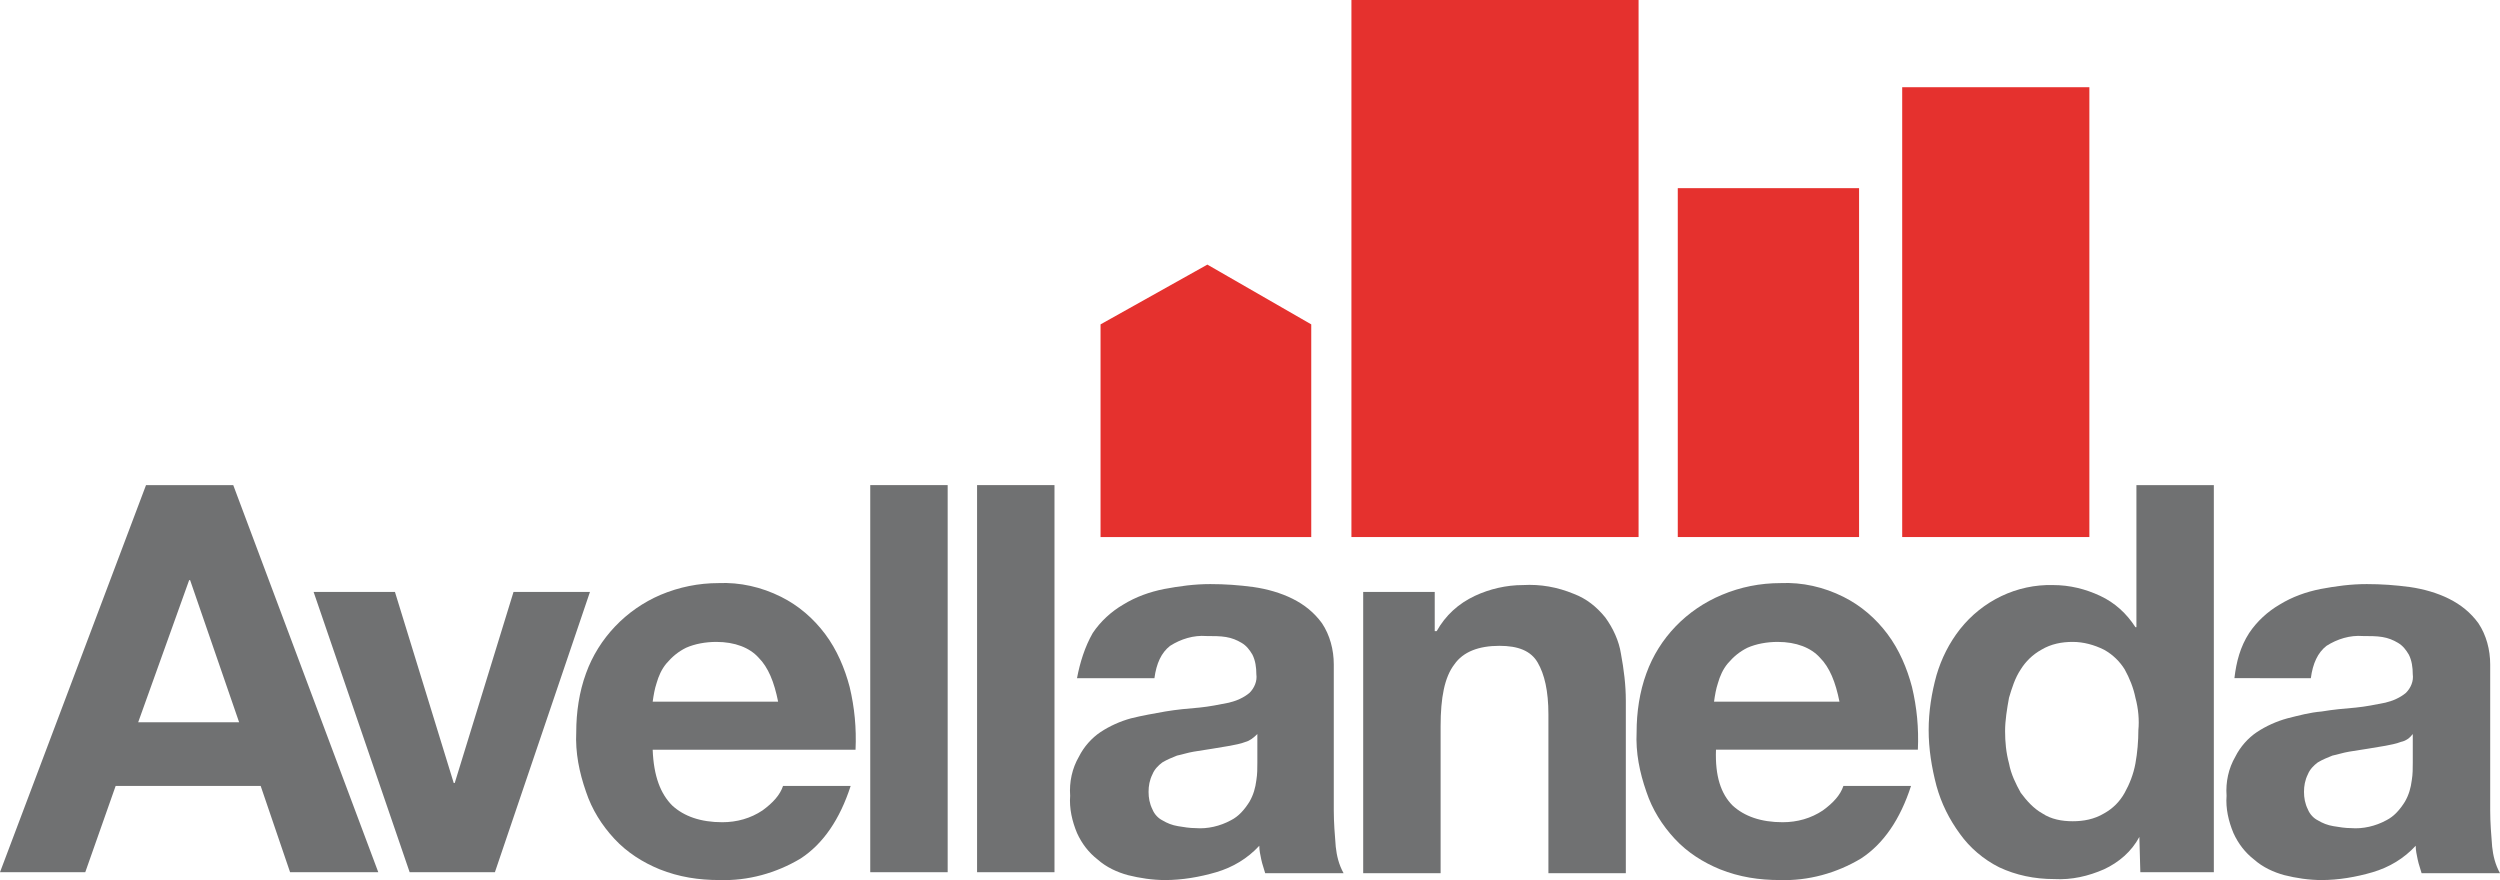
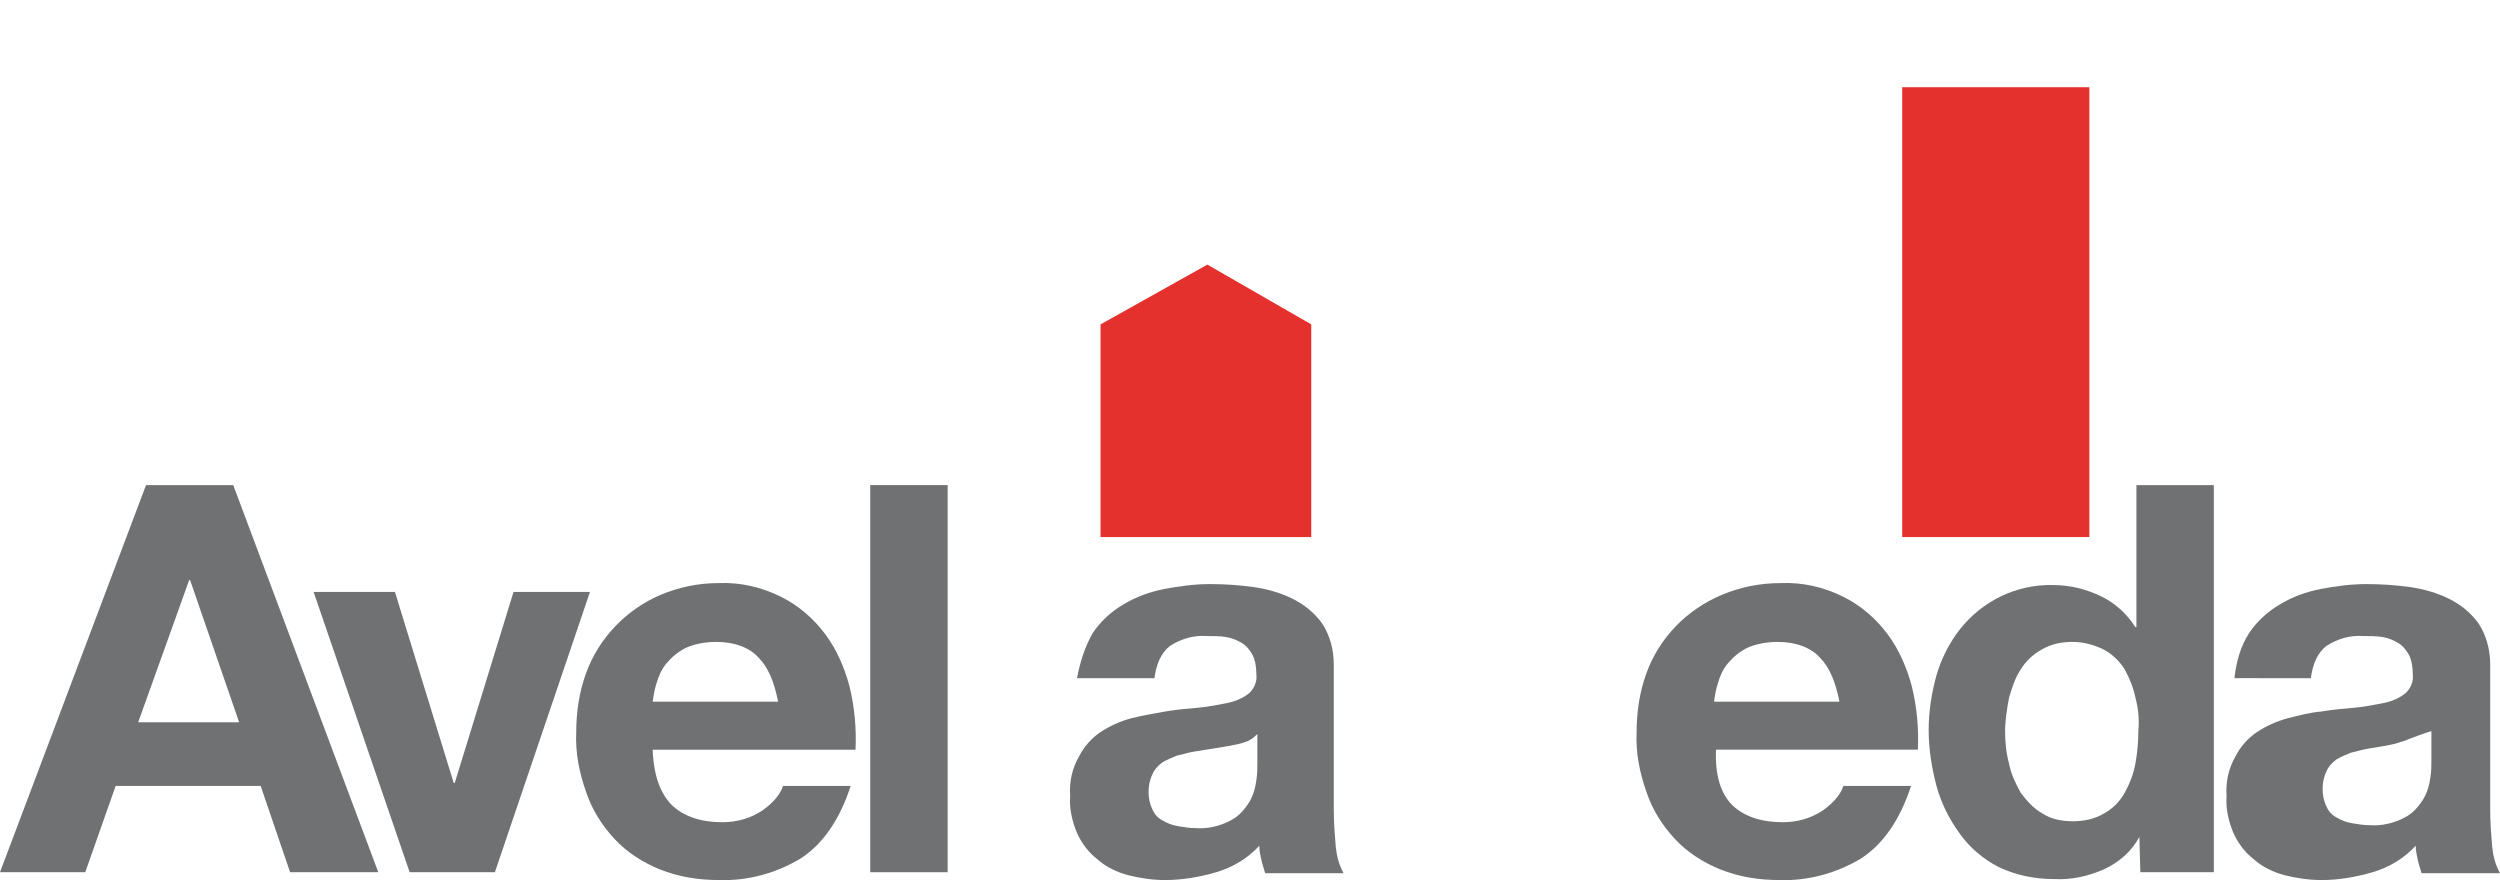
<svg xmlns="http://www.w3.org/2000/svg" version="1.1" id="Layer_1" x="0px" y="0px" viewBox="0 0 255.1 89.8" style="enable-background:new 0 0 255.1 89.8;" xml:space="preserve">
  <style type="text/css">
	.st0{fill:#E5312E;}
	.st1{fill:#707172;}
</style>
  <g>
    <polygon class="st0" points="133.8,33.1 123.2,27 112.3,33.1 112.3,54.8 133.8,54.8  " />
-     <rect x="137.9" y="0" class="st0" width="29.3" height="54.8" />
-     <rect x="171.2" y="19.2" class="st0" width="18.5" height="35.6" />
    <rect x="194.1" y="8.9" class="st0" width="19.1" height="45.9" />
    <path class="st1" d="M23.8,49.5L38.6,89h-9l-3-8.8H11.8L8.7,89H0l14.9-39.5H23.8z M24.4,73.7l-5-14.5h-0.1l-5.2,14.5H24.4z" />
    <path class="st1" d="M41.8,89L32,60.4h8.3l6,19.5h0.1l6-19.5h7.8L50.5,89H41.8z" />
    <path class="st1" d="M68.6,82.2c1.2,1.1,2.9,1.7,5.1,1.7c1.5,0,2.9-0.4,4.1-1.2c1.1-0.8,1.8-1.6,2.1-2.5h6.9   c-1.1,3.4-2.8,5.9-5.1,7.4c-2.5,1.5-5.4,2.3-8.3,2.2c-2.1,0-4.1-0.3-6.1-1.1C65.6,88,64,87,62.7,85.6s-2.3-3-2.9-4.8   c-0.7-2-1.1-4-1-6.1c0-2,0.3-4.1,1-6c1.3-3.6,4.1-6.5,7.6-8c1.9-0.8,3.9-1.2,5.9-1.2c2.2-0.1,4.4,0.4,6.4,1.4   c1.8,0.9,3.3,2.2,4.5,3.8s2,3.5,2.5,5.4c0.5,2.1,0.7,4.2,0.6,6.4H66.6C66.7,79.2,67.4,81,68.6,82.2z M77.4,67.1   c-0.9-1-2.4-1.6-4.3-1.6c-1.1,0-2.2,0.2-3.1,0.6c-0.8,0.4-1.4,0.9-2,1.6c-0.5,0.6-0.8,1.3-1,2c-0.2,0.6-0.3,1.2-0.4,1.9h12.8   C79,69.6,78.4,68.1,77.4,67.1L77.4,67.1z" />
    <path class="st1" d="M96.7,49.5V89h-7.9V49.5H96.7z" />
-     <path class="st1" d="M107.6,49.5V89h-7.9V49.5H107.6z" />
    <path class="st1" d="M111.5,64.6c0.8-1.2,1.9-2.2,3.1-2.9c1.3-0.8,2.7-1.3,4.2-1.6c1.6-0.3,3.1-0.5,4.7-0.5c1.5,0,2.9,0.1,4.4,0.3   c1.4,0.2,2.8,0.6,4,1.2s2.2,1.4,3,2.5c0.8,1.2,1.2,2.7,1.2,4.2v14.9c0,1.2,0.1,2.5,0.2,3.7c0.1,0.9,0.3,1.8,0.8,2.7h-8   c-0.1-0.4-0.3-0.9-0.4-1.4c-0.1-0.5-0.2-0.9-0.2-1.4c-1.2,1.3-2.7,2.2-4.4,2.7c-1.7,0.5-3.5,0.8-5.2,0.8c-1.3,0-2.6-0.2-3.8-0.5   c-1.1-0.3-2.2-0.8-3.1-1.6c-0.9-0.7-1.6-1.6-2.1-2.7c-0.5-1.2-0.8-2.5-0.7-3.8c-0.1-1.4,0.2-2.8,0.9-4c0.5-1,1.3-1.9,2.2-2.5   c0.9-0.6,2-1.1,3.1-1.4c1.2-0.3,2.4-0.5,3.5-0.7c1.2-0.2,2.3-0.3,3.5-0.4c1-0.1,2-0.3,3-0.5c0.8-0.2,1.5-0.5,2.1-1   c0.5-0.5,0.8-1.2,0.7-1.9c0-0.7-0.1-1.4-0.4-2c-0.3-0.5-0.6-0.9-1.1-1.2c-0.5-0.3-1-0.5-1.6-0.6s-1.3-0.1-2-0.1   c-1.3-0.1-2.6,0.3-3.7,1c-0.9,0.7-1.4,1.8-1.6,3.3h-7.9C110.2,67.6,110.7,66,111.5,64.6z M127.1,75.7c-0.5,0.2-1.1,0.3-1.6,0.4   c-0.6,0.1-1.2,0.2-1.8,0.3c-0.6,0.1-1.3,0.2-1.9,0.3c-0.6,0.1-1.2,0.3-1.7,0.4c-0.5,0.2-1,0.4-1.5,0.7c-0.4,0.3-0.8,0.7-1,1.2   c-0.3,0.6-0.4,1.2-0.4,1.8c0,0.6,0.1,1.2,0.4,1.8c0.2,0.5,0.6,0.9,1,1.1c0.5,0.3,1,0.5,1.6,0.6s1.2,0.2,1.8,0.2   c1.2,0.1,2.5-0.2,3.6-0.8c0.8-0.4,1.4-1.1,1.9-1.9c0.4-0.7,0.6-1.4,0.7-2.2c0.1-0.6,0.1-1.2,0.1-1.8v-2.9   C127.9,75.3,127.5,75.6,127.1,75.7L127.1,75.7z" />
-     <path class="st1" d="M146.4,60.4v4h0.2c0.9-1.6,2.2-2.8,3.9-3.6c1.5-0.7,3.2-1.1,4.9-1.1c1.8-0.1,3.5,0.2,5.2,0.9   c1.3,0.5,2.3,1.3,3.2,2.4c0.8,1.1,1.4,2.4,1.6,3.7c0.3,1.6,0.5,3.2,0.5,4.8v17.6H158V72.9c0-2.4-0.4-4.1-1.1-5.3   c-0.7-1.2-2-1.7-3.9-1.7c-2.1,0-3.7,0.6-4.6,1.9c-1,1.3-1.4,3.4-1.4,6.3v15h-7.9V60.4H146.4z" />
    <path class="st1" d="M176.8,82.2c1.2,1.1,2.9,1.7,5.1,1.7c1.5,0,2.9-0.4,4.1-1.2c1.1-0.8,1.8-1.6,2.1-2.5h6.9   c-1.1,3.4-2.8,5.9-5.1,7.4c-2.5,1.5-5.4,2.3-8.3,2.2c-2.1,0-4.1-0.3-6.1-1.1c-1.7-0.7-3.3-1.7-4.6-3.1s-2.3-3-2.9-4.8   c-0.7-2-1.1-4-1-6.1c0-2,0.3-4.1,1-6c1.3-3.6,4.1-6.5,7.7-8c1.9-0.8,3.9-1.2,6-1.2c2.2-0.1,4.4,0.4,6.4,1.4   c1.8,0.9,3.3,2.2,4.5,3.8s2,3.5,2.5,5.4c0.5,2.1,0.7,4.2,0.6,6.4h-20.6C175,79.2,175.6,81,176.8,82.2z M185.7,67.1   c-0.9-1-2.4-1.6-4.3-1.6c-1.1,0-2.2,0.2-3.1,0.6c-0.8,0.4-1.4,0.9-2,1.6c-0.5,0.6-0.8,1.3-1,2c-0.2,0.6-0.3,1.2-0.4,1.9h12.8   C187.3,69.6,186.7,68.1,185.7,67.1L185.7,67.1z" />
    <path class="st1" d="M218.3,85.4c-0.8,1.5-2.1,2.6-3.6,3.3c-1.6,0.7-3.3,1.1-5.1,1c-2,0-3.9-0.4-5.6-1.2c-1.6-0.8-3-2-4-3.4   c-1.1-1.5-1.9-3.1-2.4-4.9c-0.5-1.9-0.8-3.8-0.8-5.7c0-1.9,0.3-3.8,0.8-5.6c0.5-1.7,1.3-3.3,2.4-4.7c2.3-2.9,5.8-4.6,9.5-4.5   c1.7,0,3.3,0.4,4.8,1.1s2.7,1.8,3.6,3.2h0.1V49.5h7.9V89h-7.5L218.3,85.4L218.3,85.4z M217.9,71.2c-0.2-1-0.6-2-1.1-2.9   c-0.5-0.8-1.2-1.5-2.1-2c-1-0.5-2.1-0.8-3.2-0.8c-1.1,0-2.2,0.2-3.2,0.8c-0.9,0.5-1.6,1.2-2.1,2c-0.6,0.9-0.9,1.9-1.2,2.9   c-0.2,1.1-0.4,2.3-0.4,3.4s0.1,2.2,0.4,3.3c0.2,1.1,0.7,2.1,1.2,3c0.6,0.8,1.3,1.6,2.2,2.1c0.9,0.6,2,0.8,3.1,0.8s2.2-0.2,3.2-0.8   c0.9-0.5,1.6-1.2,2.1-2.1s0.9-1.9,1.1-3c0.2-1.1,0.3-2.3,0.3-3.4C218.3,73.5,218.2,72.3,217.9,71.2L217.9,71.2z" />
-     <path class="st1" d="M229.5,64.6c0.8-1.2,1.9-2.2,3.1-2.9c1.3-0.8,2.7-1.3,4.2-1.6c1.6-0.3,3.1-0.5,4.7-0.5c1.5,0,2.9,0.1,4.4,0.3   c1.4,0.2,2.8,0.6,4,1.2s2.2,1.4,3,2.5c0.8,1.2,1.2,2.7,1.2,4.2v14.9c0,1.2,0.1,2.5,0.2,3.7c0.1,0.9,0.3,1.8,0.8,2.7h-8   c-0.1-0.4-0.3-0.9-0.4-1.4c-0.1-0.5-0.2-0.9-0.2-1.4c-1.2,1.3-2.7,2.2-4.4,2.7s-3.5,0.8-5.2,0.8c-1.3,0-2.6-0.2-3.8-0.5   c-1.1-0.3-2.2-0.8-3.1-1.6c-0.9-0.7-1.6-1.6-2.1-2.7c-0.5-1.2-0.8-2.5-0.7-3.8c-0.1-1.4,0.2-2.8,0.9-4c0.5-1,1.3-1.9,2.2-2.5   s2-1.1,3.1-1.4c1.2-0.3,2.3-0.6,3.5-0.7c1.2-0.2,2.3-0.3,3.5-0.4c1-0.1,2-0.3,3-0.5c0.8-0.2,1.5-0.5,2.1-1c0.5-0.5,0.8-1.2,0.7-1.9   c0-0.7-0.1-1.4-0.4-2c-0.3-0.5-0.6-0.9-1.1-1.2c-0.5-0.3-1-0.5-1.6-0.6s-1.3-0.1-2-0.1c-1.3-0.1-2.6,0.3-3.7,1   c-0.9,0.7-1.4,1.8-1.6,3.3H228C228.2,67.5,228.6,66,229.5,64.6z M245,75.7c-0.5,0.2-1.1,0.3-1.6,0.4c-0.6,0.1-1.2,0.2-1.8,0.3   c-0.6,0.1-1.3,0.2-1.9,0.3c-0.6,0.1-1.2,0.3-1.7,0.4c-0.5,0.2-1,0.4-1.5,0.7c-0.4,0.3-0.8,0.7-1,1.2c-0.3,0.6-0.4,1.2-0.4,1.8   c0,0.6,0.1,1.2,0.4,1.8c0.2,0.5,0.6,0.9,1,1.1c0.5,0.3,1,0.5,1.6,0.6s1.2,0.2,1.8,0.2c1.2,0.1,2.5-0.2,3.6-0.8   c0.8-0.4,1.4-1.1,1.9-1.9c0.4-0.7,0.6-1.4,0.7-2.2c0.1-0.6,0.1-1.2,0.1-1.8v-2.9C245.9,75.3,245.5,75.6,245,75.7z" />
+     <path class="st1" d="M229.5,64.6c0.8-1.2,1.9-2.2,3.1-2.9c1.3-0.8,2.7-1.3,4.2-1.6c1.6-0.3,3.1-0.5,4.7-0.5c1.5,0,2.9,0.1,4.4,0.3   c1.4,0.2,2.8,0.6,4,1.2s2.2,1.4,3,2.5c0.8,1.2,1.2,2.7,1.2,4.2v14.9c0,1.2,0.1,2.5,0.2,3.7c0.1,0.9,0.3,1.8,0.8,2.7h-8   c-0.1-0.4-0.3-0.9-0.4-1.4c-0.1-0.5-0.2-0.9-0.2-1.4c-1.2,1.3-2.7,2.2-4.4,2.7s-3.5,0.8-5.2,0.8c-1.3,0-2.6-0.2-3.8-0.5   c-1.1-0.3-2.2-0.8-3.1-1.6c-0.9-0.7-1.6-1.6-2.1-2.7c-0.5-1.2-0.8-2.5-0.7-3.8c-0.1-1.4,0.2-2.8,0.9-4c0.5-1,1.3-1.9,2.2-2.5   s2-1.1,3.1-1.4c1.2-0.3,2.3-0.6,3.5-0.7c1.2-0.2,2.3-0.3,3.5-0.4c1-0.1,2-0.3,3-0.5c0.8-0.2,1.5-0.5,2.1-1c0.5-0.5,0.8-1.2,0.7-1.9   c0-0.7-0.1-1.4-0.4-2c-0.3-0.5-0.6-0.9-1.1-1.2c-0.5-0.3-1-0.5-1.6-0.6s-1.3-0.1-2-0.1c-1.3-0.1-2.6,0.3-3.7,1   c-0.9,0.7-1.4,1.8-1.6,3.3H228C228.2,67.5,228.6,66,229.5,64.6z M245,75.7c-0.5,0.2-1.1,0.3-1.6,0.4c-0.6,0.1-1.2,0.2-1.8,0.3   c-0.6,0.1-1.2,0.3-1.7,0.4c-0.5,0.2-1,0.4-1.5,0.7c-0.4,0.3-0.8,0.7-1,1.2c-0.3,0.6-0.4,1.2-0.4,1.8   c0,0.6,0.1,1.2,0.4,1.8c0.2,0.5,0.6,0.9,1,1.1c0.5,0.3,1,0.5,1.6,0.6s1.2,0.2,1.8,0.2c1.2,0.1,2.5-0.2,3.6-0.8   c0.8-0.4,1.4-1.1,1.9-1.9c0.4-0.7,0.6-1.4,0.7-2.2c0.1-0.6,0.1-1.2,0.1-1.8v-2.9C245.9,75.3,245.5,75.6,245,75.7z" />
  </g>
</svg>